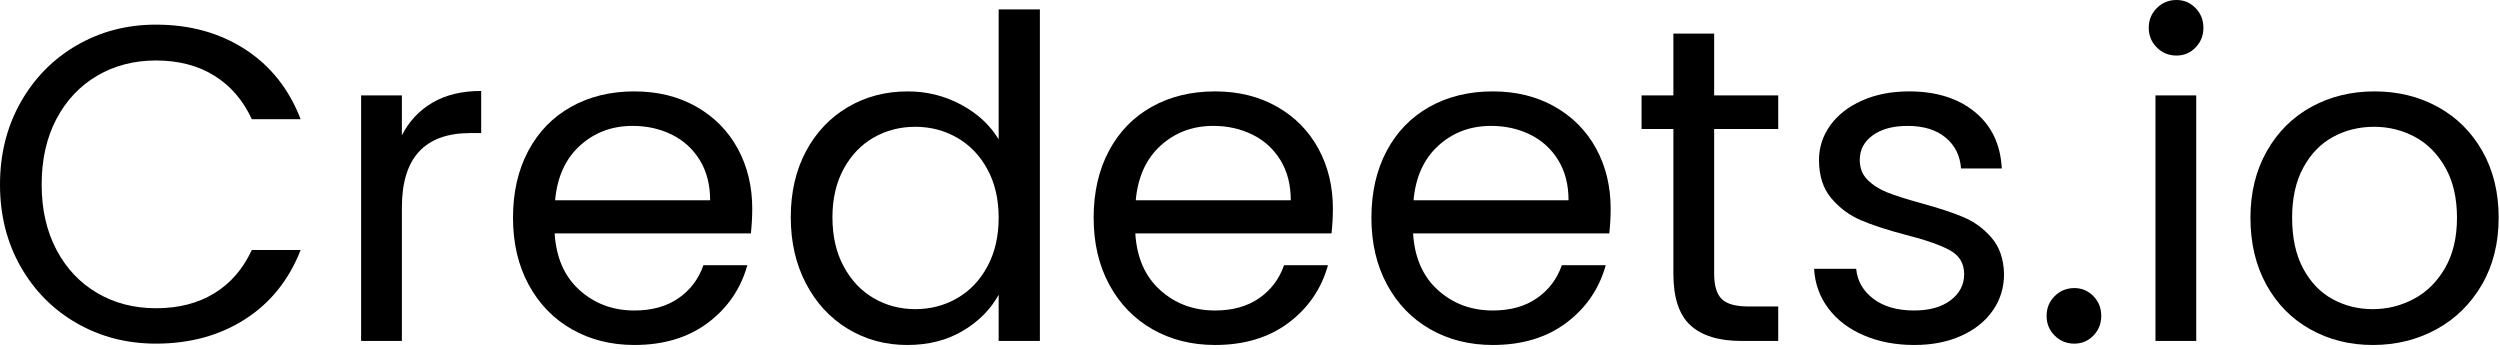
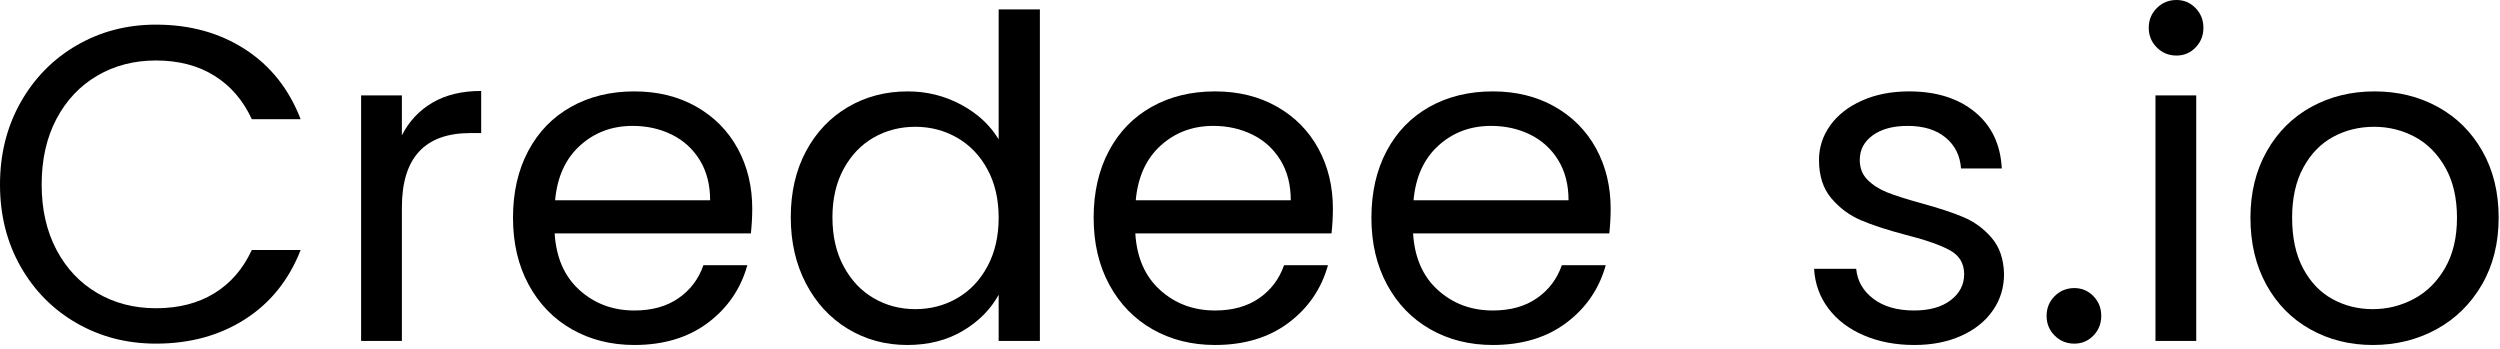
<svg xmlns="http://www.w3.org/2000/svg" width="100%" height="100%" viewBox="0 0 465 65" version="1.1" xml:space="preserve" style="fill-rule:evenodd;clip-rule:evenodd;stroke-linejoin:round;stroke-miterlimit:2;">
  <g>
    <path d="M-0,34.333c-0,-5.666 1.278,-10.764 3.833,-15.291c2.556,-4.528 6.042,-8.07 10.459,-10.625c4.416,-2.556 9.319,-3.834 14.708,-3.834c6.333,0 11.861,1.528 16.583,4.584c4.723,3.055 8.167,7.389 10.334,13l-9.084,-0c-1.611,-3.5 -3.93,-6.195 -6.958,-8.084c-3.028,-1.889 -6.653,-2.833 -10.875,-2.833c-4.056,-0 -7.694,0.944 -10.917,2.833c-3.222,1.889 -5.75,4.57 -7.583,8.042c-1.833,3.472 -2.75,7.542 -2.75,12.208c0,4.611 0.917,8.653 2.75,12.125c1.833,3.473 4.361,6.153 7.583,8.042c3.223,1.889 6.861,2.833 10.917,2.833c4.222,0 7.847,-0.93 10.875,-2.791c3.028,-1.861 5.347,-4.542 6.958,-8.042l9.084,-0c-2.167,5.556 -5.611,9.847 -10.334,12.875c-4.722,3.028 -10.25,4.542 -16.583,4.542c-5.389,-0 -10.292,-1.264 -14.708,-3.792c-4.417,-2.528 -7.903,-6.042 -10.459,-10.542c-2.555,-4.5 -3.833,-9.583 -3.833,-15.25Z" style="fill-rule:nonzero;" />
    <path d="M74.75,25.167c1.333,-2.611 3.236,-4.639 5.708,-6.084c2.473,-1.444 5.486,-2.166 9.042,-2.166l0,7.833l-2,-0c-8.5,-0 -12.75,4.611 -12.75,13.833l0,24.834l-7.583,-0l-0,-45.667l7.583,-0l0,7.417Z" style="fill-rule:nonzero;" />
    <path d="M139.917,38.833c-0,1.445 -0.084,2.973 -0.25,4.584l-36.5,-0c0.277,4.5 1.819,8.014 4.625,10.541c2.805,2.528 6.208,3.792 10.208,3.792c3.278,-0 6.014,-0.764 8.208,-2.292c2.195,-1.527 3.736,-3.569 4.625,-6.125l8.167,0c-1.222,4.389 -3.667,7.959 -7.333,10.709c-3.667,2.75 -8.223,4.125 -13.667,4.125c-4.333,-0 -8.208,-0.973 -11.625,-2.917c-3.417,-1.944 -6.097,-4.708 -8.042,-8.292c-1.944,-3.583 -2.916,-7.736 -2.916,-12.458c-0,-4.722 0.944,-8.861 2.833,-12.417c1.889,-3.555 4.542,-6.291 7.958,-8.208c3.417,-1.917 7.348,-2.875 11.792,-2.875c4.333,0 8.167,0.944 11.5,2.833c3.333,1.889 5.903,4.486 7.708,7.792c1.806,3.306 2.709,7.042 2.709,11.208Zm-7.834,-1.583c0,-2.889 -0.639,-5.375 -1.916,-7.458c-1.278,-2.084 -3.014,-3.667 -5.209,-4.75c-2.194,-1.084 -4.625,-1.625 -7.291,-1.625c-3.834,-0 -7.098,1.222 -9.792,3.666c-2.694,2.445 -4.236,5.834 -4.625,10.167l28.833,-0Z" style="fill-rule:nonzero;" />
    <path d="M147.083,40.417c0,-4.667 0.945,-8.764 2.834,-12.292c1.889,-3.528 4.486,-6.264 7.791,-8.208c3.306,-1.945 7.014,-2.917 11.125,-2.917c3.556,0 6.861,0.819 9.917,2.458c3.056,1.639 5.389,3.792 7,6.459l-0,-24.167l7.667,0l-0,61.667l-7.667,-0l-0,-8.584c-1.5,2.723 -3.722,4.959 -6.667,6.709c-2.944,1.75 -6.389,2.625 -10.333,2.625c-4.056,-0 -7.736,-1 -11.042,-3c-3.305,-2 -5.902,-4.806 -7.791,-8.417c-1.889,-3.611 -2.834,-7.722 -2.834,-12.333Zm38.667,0.083c-0,-3.444 -0.694,-6.444 -2.083,-9c-1.389,-2.556 -3.264,-4.514 -5.625,-5.875c-2.361,-1.361 -4.959,-2.042 -7.792,-2.042c-2.833,0 -5.417,0.667 -7.75,2c-2.333,1.334 -4.194,3.278 -5.583,5.834c-1.389,2.555 -2.084,5.555 -2.084,9c0,3.5 0.695,6.541 2.084,9.125c1.389,2.583 3.25,4.555 5.583,5.916c2.333,1.361 4.917,2.042 7.75,2.042c2.833,-0 5.431,-0.681 7.792,-2.042c2.361,-1.361 4.236,-3.333 5.625,-5.916c1.389,-2.584 2.083,-5.598 2.083,-9.042Z" style="fill-rule:nonzero;" />
    <path d="M247.917,38.833c-0,1.445 -0.084,2.973 -0.25,4.584l-36.5,-0c0.277,4.5 1.819,8.014 4.625,10.541c2.805,2.528 6.208,3.792 10.208,3.792c3.278,-0 6.014,-0.764 8.208,-2.292c2.195,-1.527 3.736,-3.569 4.625,-6.125l8.167,0c-1.222,4.389 -3.667,7.959 -7.333,10.709c-3.667,2.75 -8.223,4.125 -13.667,4.125c-4.333,-0 -8.208,-0.973 -11.625,-2.917c-3.417,-1.944 -6.097,-4.708 -8.042,-8.292c-1.944,-3.583 -2.916,-7.736 -2.916,-12.458c-0,-4.722 0.944,-8.861 2.833,-12.417c1.889,-3.555 4.542,-6.291 7.958,-8.208c3.417,-1.917 7.348,-2.875 11.792,-2.875c4.333,0 8.167,0.944 11.5,2.833c3.333,1.889 5.903,4.486 7.708,7.792c1.806,3.306 2.709,7.042 2.709,11.208Zm-7.834,-1.583c0,-2.889 -0.639,-5.375 -1.916,-7.458c-1.278,-2.084 -3.014,-3.667 -5.209,-4.75c-2.194,-1.084 -4.625,-1.625 -7.291,-1.625c-3.834,-0 -7.098,1.222 -9.792,3.666c-2.694,2.445 -4.236,5.834 -4.625,10.167l28.833,-0Z" style="fill-rule:nonzero;" />
    <path d="M299.583,38.833c0,1.445 -0.083,2.973 -0.25,4.584l-36.5,-0c0.278,4.5 1.82,8.014 4.625,10.541c2.806,2.528 6.209,3.792 10.209,3.792c3.277,-0 6.014,-0.764 8.208,-2.292c2.194,-1.527 3.736,-3.569 4.625,-6.125l8.167,0c-1.223,4.389 -3.667,7.959 -7.334,10.709c-3.666,2.75 -8.222,4.125 -13.666,4.125c-4.334,-0 -8.209,-0.973 -11.625,-2.917c-3.417,-1.944 -6.098,-4.708 -8.042,-8.292c-1.944,-3.583 -2.917,-7.736 -2.917,-12.458c0,-4.722 0.945,-8.861 2.834,-12.417c1.889,-3.555 4.541,-6.291 7.958,-8.208c3.417,-1.917 7.347,-2.875 11.792,-2.875c4.333,0 8.166,0.944 11.5,2.833c3.333,1.889 5.902,4.486 7.708,7.792c1.806,3.306 2.708,7.042 2.708,11.208Zm-7.833,-1.583c-0,-2.889 -0.639,-5.375 -1.917,-7.458c-1.277,-2.084 -3.014,-3.667 -5.208,-4.75c-2.194,-1.084 -4.625,-1.625 -7.292,-1.625c-3.833,-0 -7.097,1.222 -9.791,3.666c-2.695,2.445 -4.236,5.834 -4.625,10.167l28.833,-0Z" style="fill-rule:nonzero;" />
-     <path d="M318.833,24l0,26.917c0,2.222 0.473,3.791 1.417,4.708c0.944,0.917 2.583,1.375 4.917,1.375l5.583,-0l-0,6.417l-6.833,-0c-4.223,-0 -7.389,-0.973 -9.5,-2.917c-2.111,-1.944 -3.167,-5.139 -3.167,-9.583l-0,-26.917l-5.917,-0l0,-6.25l5.917,-0l-0,-11.5l7.583,0l0,11.5l11.917,-0l-0,6.25l-11.917,-0Z" style="fill-rule:nonzero;" />
    <path d="M356.083,64.167c-3.5,-0 -6.639,-0.598 -9.416,-1.792c-2.778,-1.194 -4.973,-2.861 -6.584,-5c-1.611,-2.139 -2.5,-4.597 -2.666,-7.375l7.833,0c0.222,2.278 1.292,4.139 3.208,5.583c1.917,1.445 4.431,2.167 7.542,2.167c2.889,-0 5.167,-0.639 6.833,-1.917c1.667,-1.277 2.5,-2.889 2.5,-4.833c0,-2 -0.889,-3.486 -2.666,-4.458c-1.778,-0.973 -4.528,-1.931 -8.25,-2.875c-3.389,-0.889 -6.153,-1.792 -8.292,-2.709c-2.139,-0.916 -3.972,-2.277 -5.5,-4.083c-1.528,-1.806 -2.292,-4.181 -2.292,-7.125c0,-2.333 0.695,-4.472 2.084,-6.417c1.389,-1.944 3.361,-3.486 5.916,-4.625c2.556,-1.139 5.473,-1.708 8.75,-1.708c5.056,0 9.139,1.278 12.25,3.833c3.111,2.556 4.778,6.056 5,10.5l-7.583,0c-0.167,-2.389 -1.125,-4.305 -2.875,-5.75c-1.75,-1.444 -4.097,-2.166 -7.042,-2.166c-2.722,-0 -4.889,0.583 -6.5,1.75c-1.611,1.166 -2.416,2.694 -2.416,4.583c-0,1.5 0.486,2.736 1.458,3.708c0.972,0.973 2.194,1.75 3.667,2.334c1.472,0.583 3.514,1.236 6.125,1.958c3.277,0.889 5.944,1.764 8,2.625c2.055,0.861 3.819,2.153 5.291,3.875c1.473,1.722 2.236,3.972 2.292,6.75c-0,2.5 -0.694,4.75 -2.083,6.75c-1.389,2 -3.348,3.569 -5.875,4.708c-2.528,1.139 -5.431,1.709 -8.709,1.709Z" style="fill-rule:nonzero;" />
    <path d="M385.833,63.917c-1.444,-0 -2.666,-0.5 -3.666,-1.5c-1,-1 -1.5,-2.223 -1.5,-3.667c-0,-1.444 0.5,-2.667 1.5,-3.667c1,-1 2.222,-1.5 3.666,-1.5c1.389,0 2.57,0.5 3.542,1.5c0.972,1 1.458,2.223 1.458,3.667c0,1.444 -0.486,2.667 -1.458,3.667c-0.972,1 -2.153,1.5 -3.542,1.5Z" style="fill-rule:nonzero;" />
    <path d="M404.833,10.333c-1.444,0 -2.666,-0.5 -3.666,-1.5c-1,-1 -1.5,-2.222 -1.5,-3.666c-0,-1.445 0.5,-2.667 1.5,-3.667c1,-1 2.222,-1.5 3.666,-1.5c1.389,0 2.57,0.5 3.542,1.5c0.972,1 1.458,2.222 1.458,3.667c0,1.444 -0.486,2.666 -1.458,3.666c-0.972,1 -2.153,1.5 -3.542,1.5Zm3.667,7.417l-0,45.667l-7.583,-0l-0,-45.667l7.583,-0Z" style="fill-rule:nonzero;" />
    <path d="M441.333,64.167c-4.277,-0 -8.152,-0.973 -11.625,-2.917c-3.472,-1.944 -6.194,-4.708 -8.166,-8.292c-1.973,-3.583 -2.959,-7.736 -2.959,-12.458c0,-4.667 1.014,-8.792 3.042,-12.375c2.028,-3.583 4.792,-6.333 8.292,-8.25c3.5,-1.917 7.416,-2.875 11.75,-2.875c4.333,0 8.25,0.958 11.75,2.875c3.5,1.917 6.264,4.653 8.291,8.208c2.028,3.556 3.042,7.695 3.042,12.417c-0,4.722 -1.042,8.875 -3.125,12.458c-2.083,3.584 -4.903,6.348 -8.458,8.292c-3.556,1.944 -7.5,2.917 -11.834,2.917Zm0,-6.667c2.723,-0 5.278,-0.639 7.667,-1.917c2.389,-1.277 4.319,-3.194 5.792,-5.75c1.472,-2.555 2.208,-5.666 2.208,-9.333c-0,-3.667 -0.722,-6.778 -2.167,-9.333c-1.444,-2.556 -3.333,-4.459 -5.666,-5.709c-2.334,-1.25 -4.861,-1.875 -7.584,-1.875c-2.777,0 -5.319,0.625 -7.625,1.875c-2.305,1.25 -4.152,3.153 -5.541,5.709c-1.389,2.555 -2.084,5.666 -2.084,9.333c0,3.722 0.681,6.861 2.042,9.417c1.361,2.555 3.181,4.458 5.458,5.708c2.278,1.25 4.778,1.875 7.5,1.875Z" style="fill-rule:nonzero;" />
  </g>
</svg>